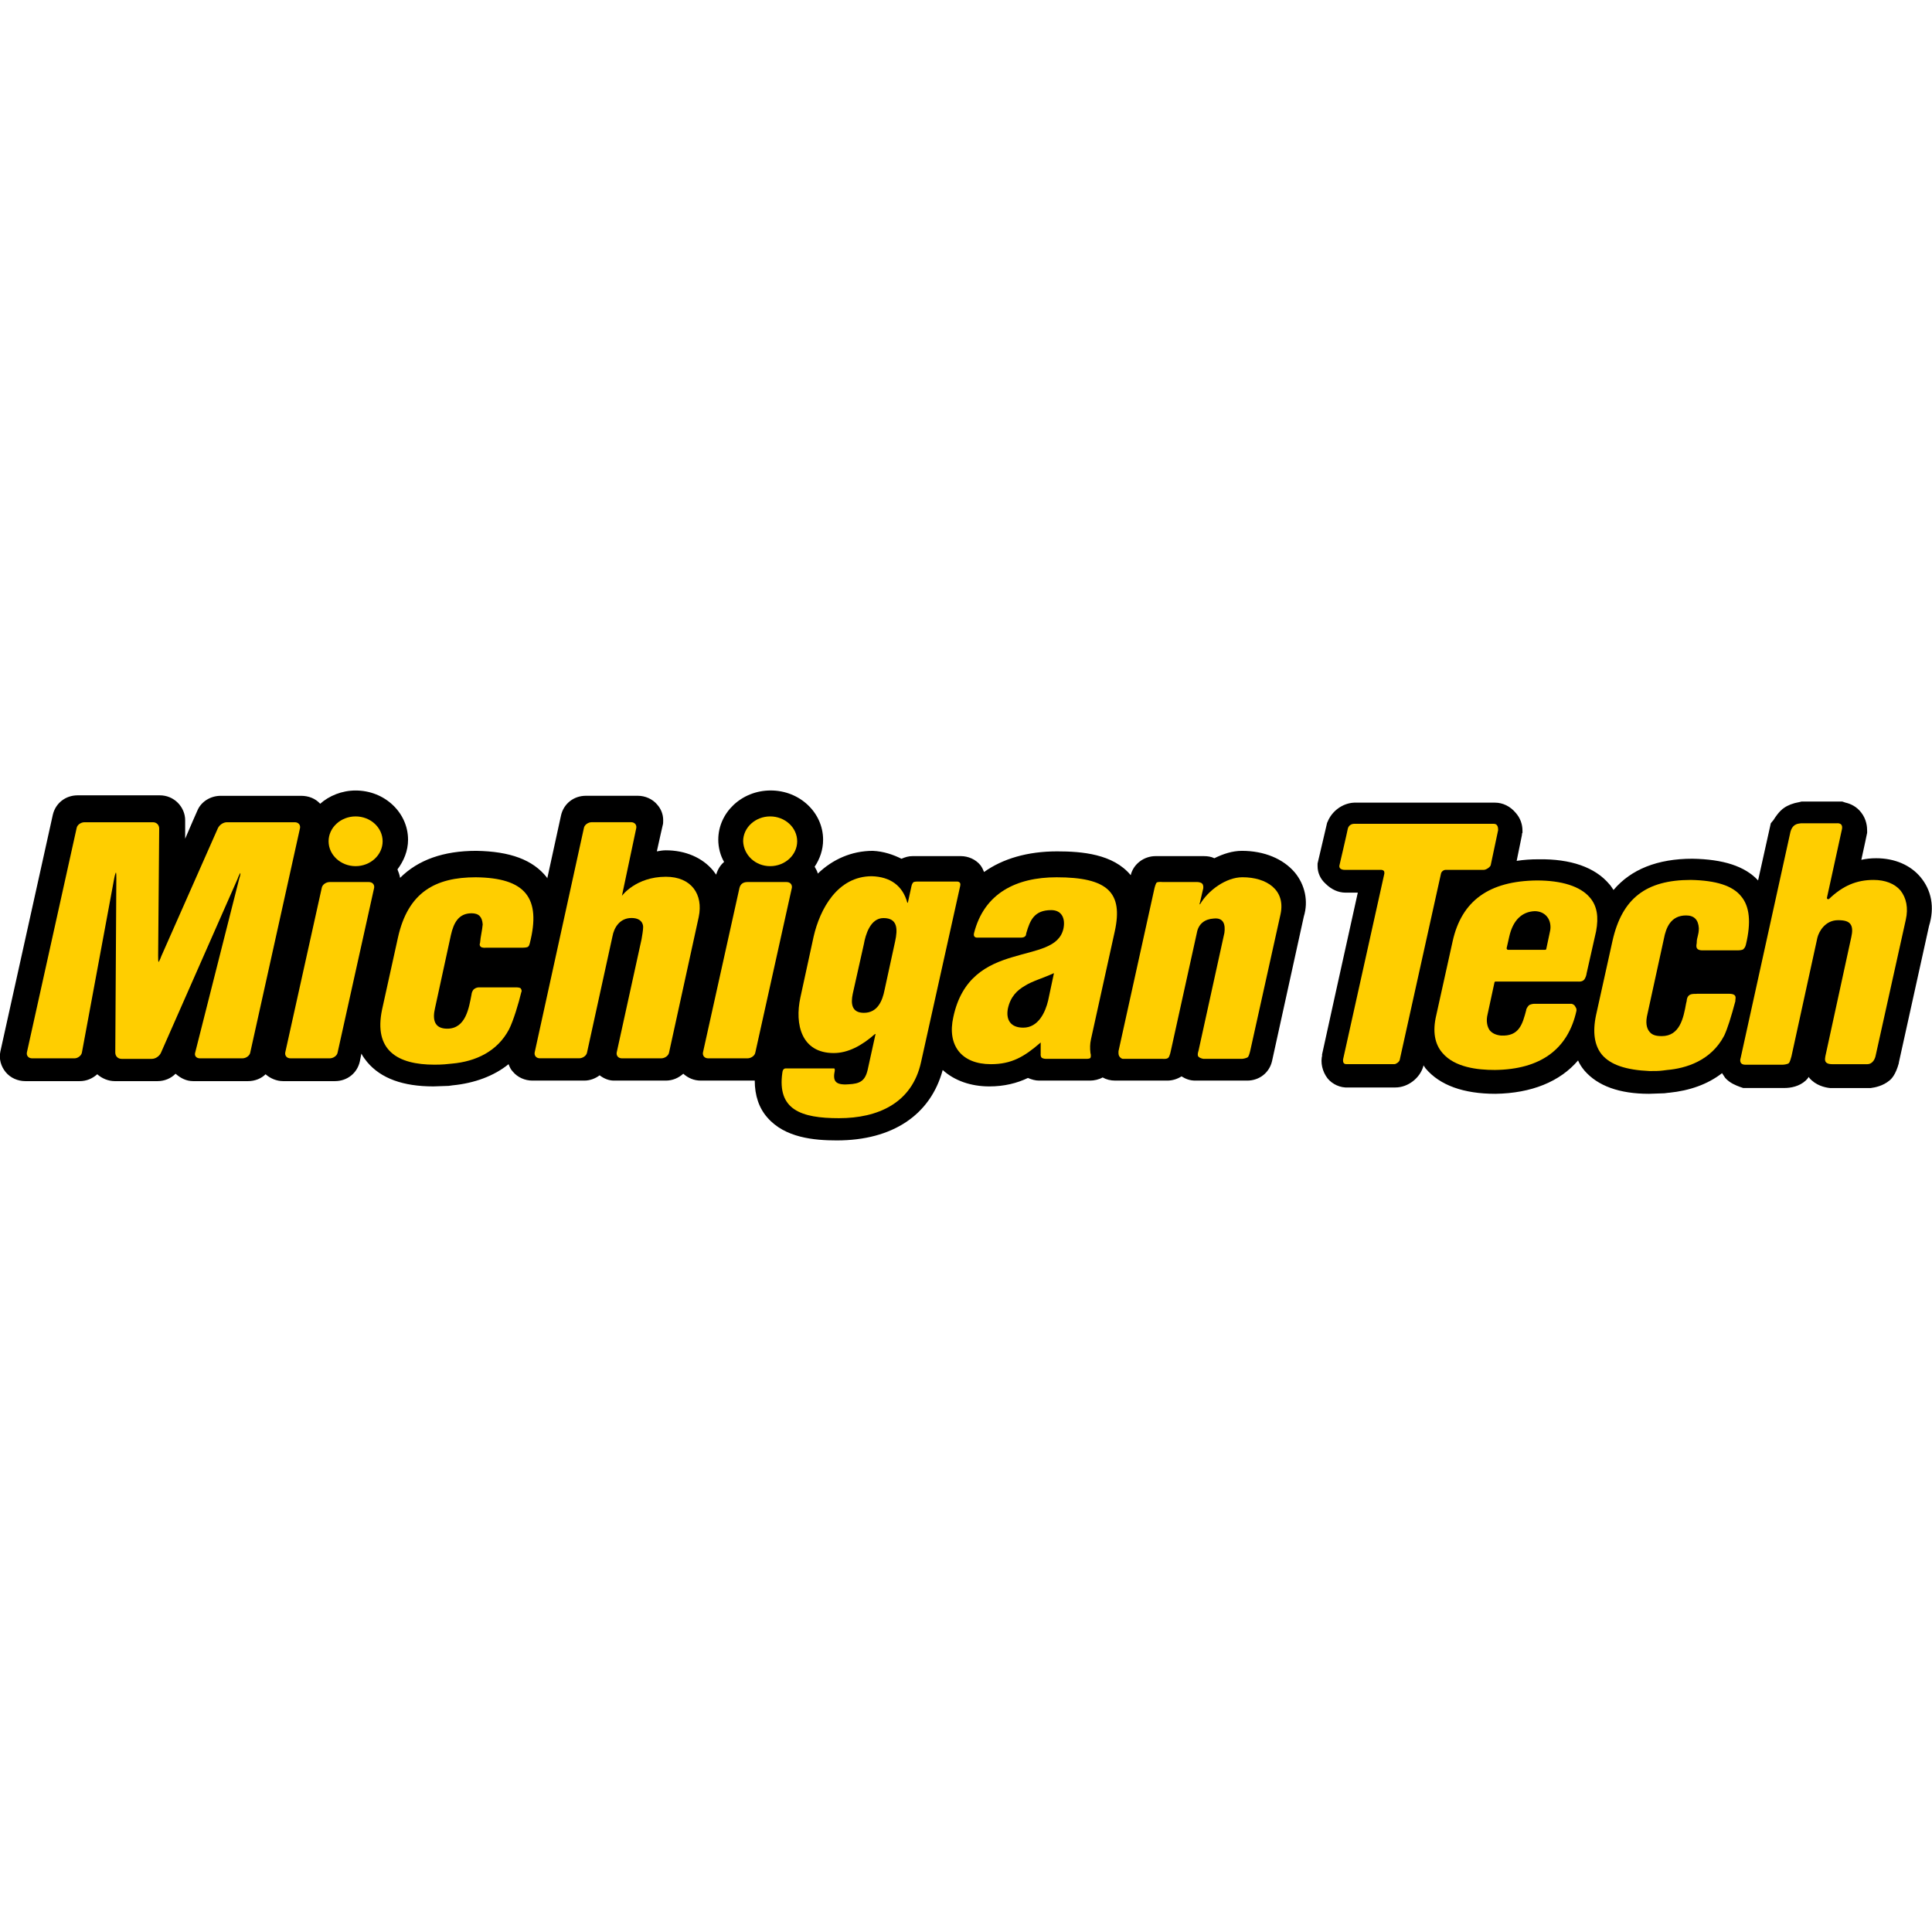
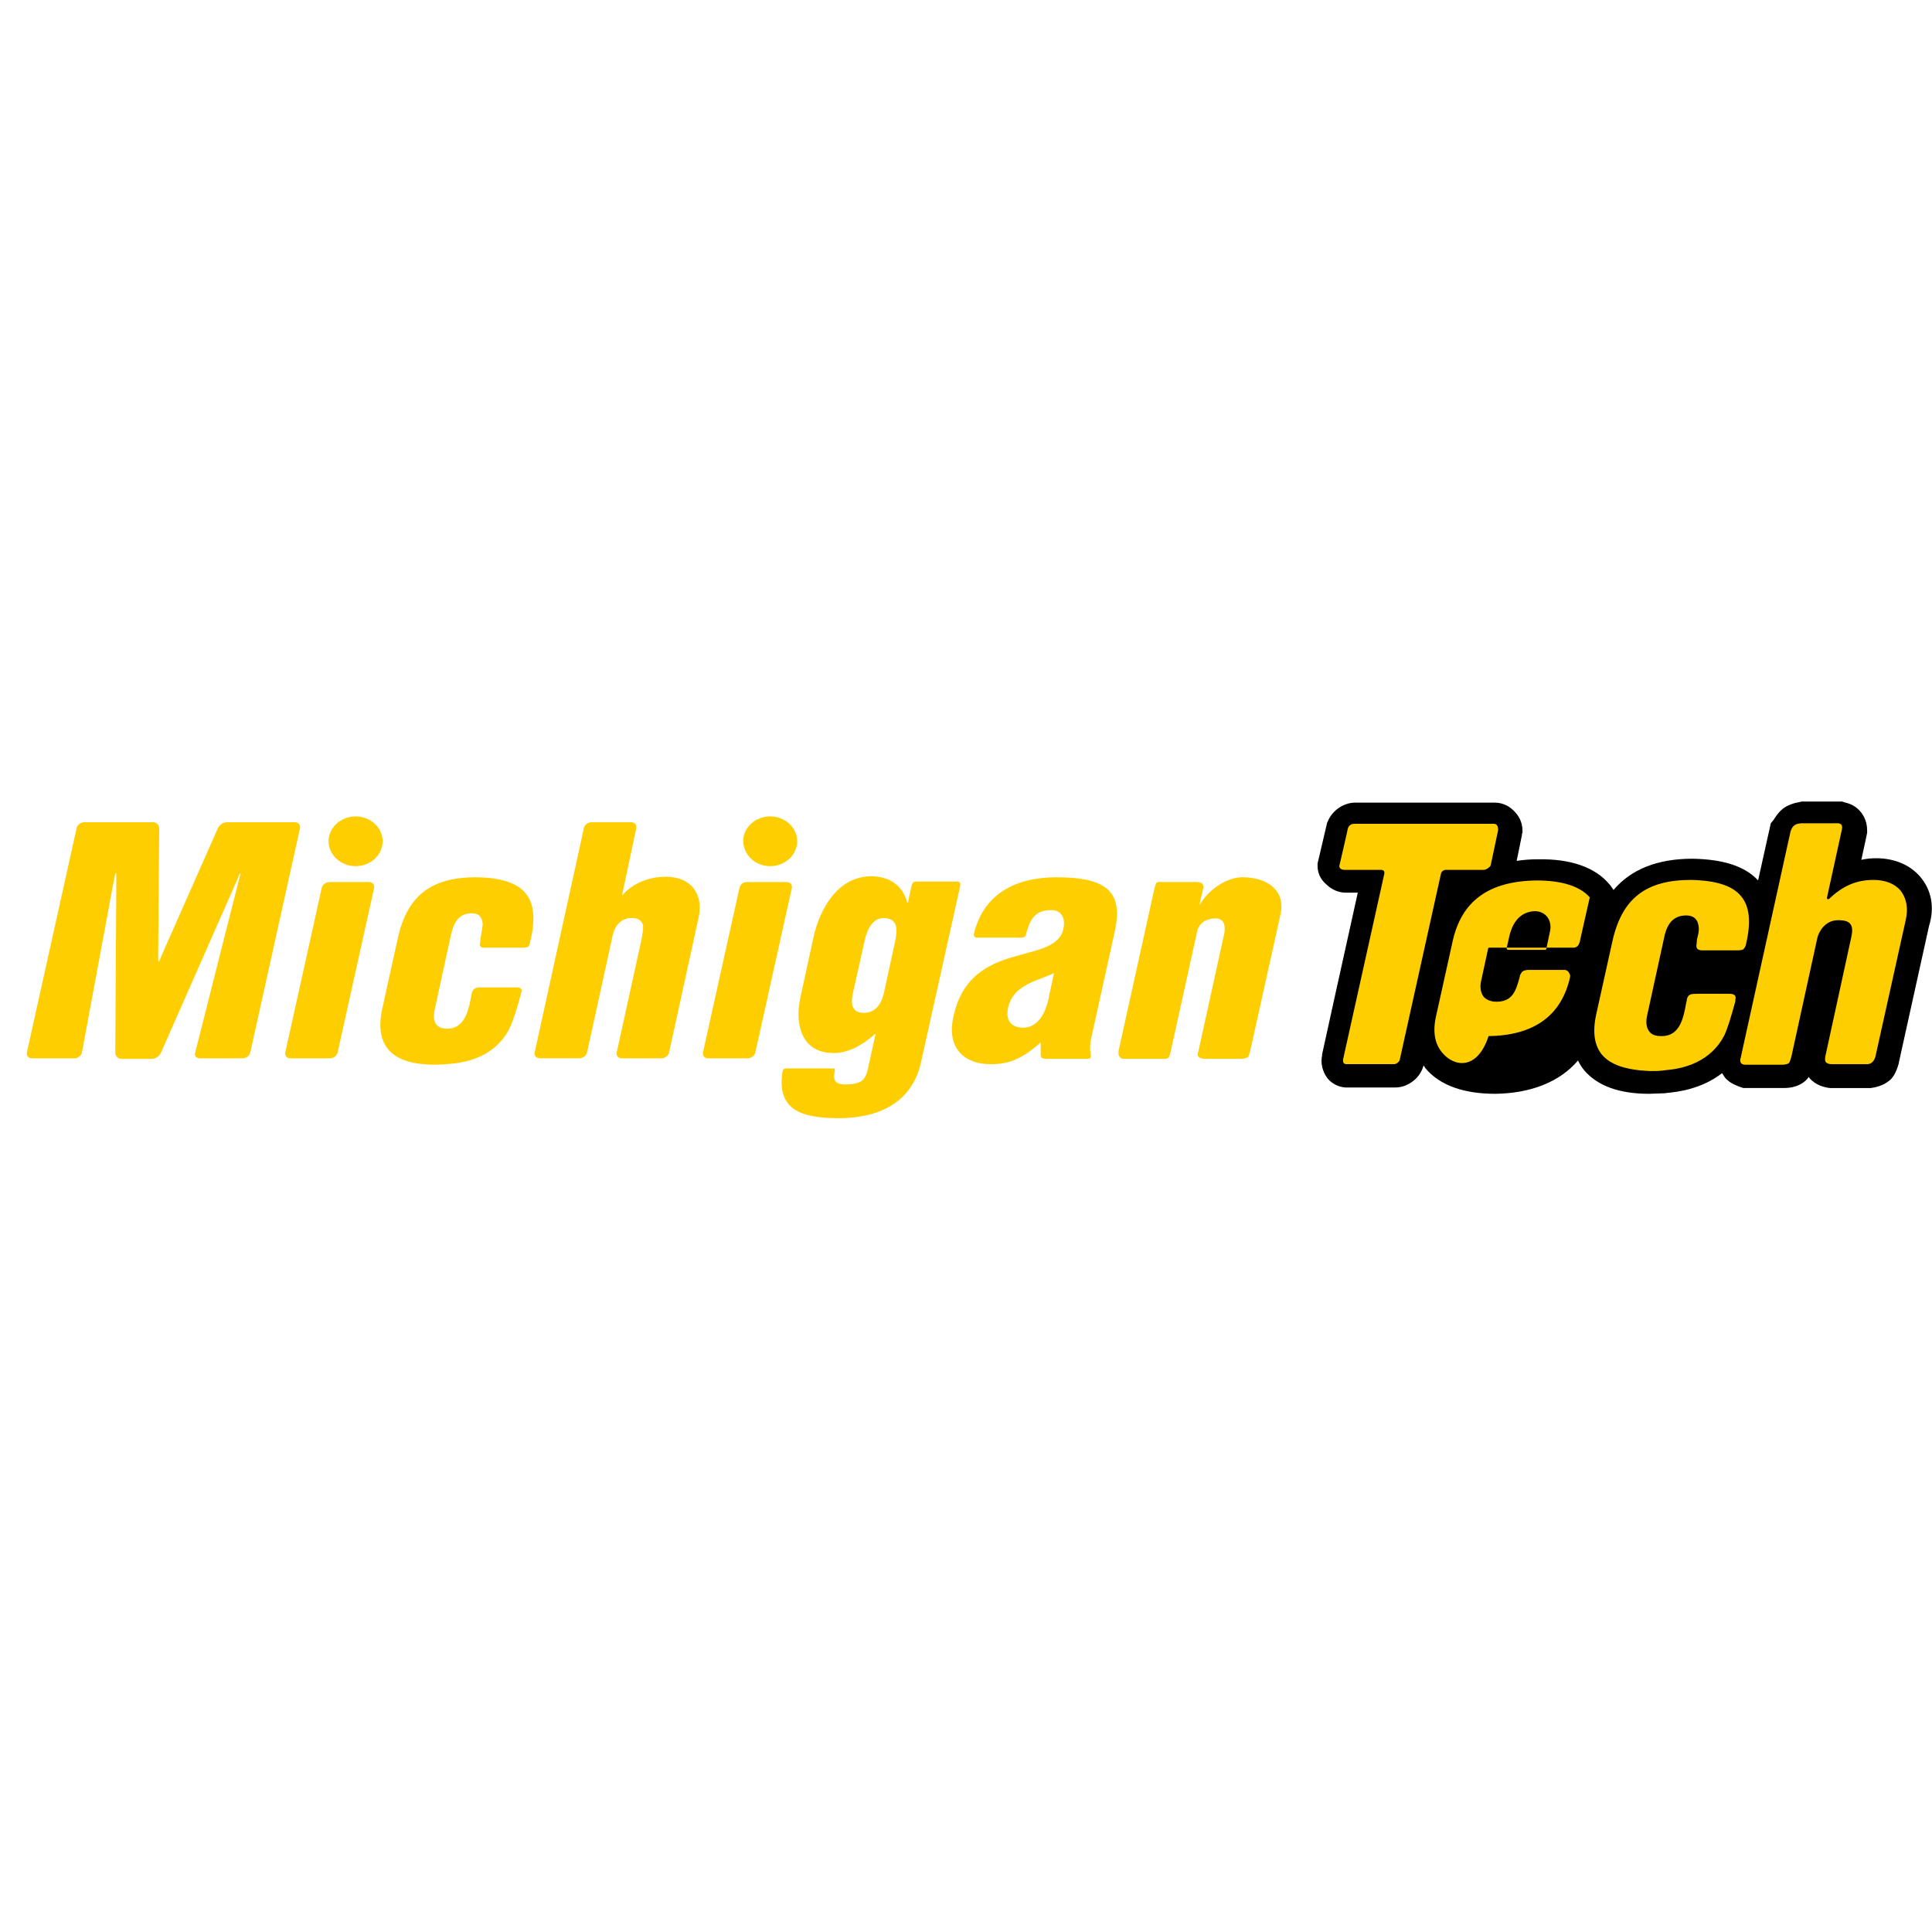
<svg xmlns="http://www.w3.org/2000/svg" version="1.1" id="Layer_1" x="0px" y="0px" viewBox="0 0 512 512" style="enable-background:new 0 0 512 512;" xml:space="preserve">
  <style type="text/css">
	.st0{fill:#FFCE00;}
</style>
  <g id="XMLID_1_">
    <path id="XMLID_5_" d="M508.99,232.49c-2.67-3.23-6.87-5.05-11.79-5.05c-1.4,0-2.67,0.14-3.93,0.42c0.7-3.09,1.54-7.16,1.54-7.16   v-0.56c0-0.98-0.14-2.95-1.54-4.77c-1.26-1.68-2.95-2.39-4.21-2.67l-0.84-0.28h-10.8l-0.56,0.14c-1.68,0.28-3.09,0.84-4.07,1.54   l0,0c-0.42,0.28-1.4,0.98-2.81,3.23l-0.7,0.84l-3.37,15.15c-3.51-3.79-9.26-5.61-17.4-5.75l0,0c-9.26,0-16.28,2.81-20.91,8.28   c-0.42-0.56-0.7-1.12-1.12-1.54c-3.79-4.49-10.24-6.73-18.8-6.59c-2.1,0-3.93,0.14-5.75,0.42c0.84-4.21,1.26-6.03,1.4-6.87l0,0l0,0   c0-0.28,0-0.42,0.14-0.56l0,0c0-0.14,0-0.28,0-0.42v-0.14c0-1.68-0.56-3.37-1.82-4.77c-1.4-1.68-3.37-2.67-5.47-2.67h-37.04H359   h-0.14c-3.09,0.14-5.89,2.24-7.02,5.05l-0.14,0.28l-2.53,10.8v0.7c0,1.68,0.7,3.37,2.1,4.63c1.54,1.54,3.37,2.39,5.33,2.39   c0,0,1.82,0,3.23,0c-2.95,13.19-9.54,43.21-9.54,43.21l0.14-0.28c-0.56,2.1,0,4.49,1.4,6.31c1.26,1.54,3.37,2.53,5.47,2.39h-0.28   h12.77c3.37,0,6.59-2.53,7.44-5.75c0,0,0,0,0-0.14c0.14,0.28,0.42,0.56,0.56,0.84l0,0c3.79,4.49,10.1,6.73,18.52,6.73   c9.54-0.14,17.12-3.23,21.89-8.84c0.42,0.98,0.98,1.82,1.68,2.67c3.51,4.07,9.26,6.17,17.12,6.17l4.07-0.14l1.12-0.14h0.14   c5.47-0.56,10.24-2.24,14.03-5.19c0.28,0.42,0.56,0.84,0.84,1.26c1.26,1.4,2.81,1.96,3.93,2.39l0.84,0.28h10.8h0.14   c1.68,0,3.93-0.42,5.61-1.96c0.28-0.28,0.56-0.56,0.84-0.98l0.14,0.28c1.68,1.96,4.07,2.53,5.47,2.67h0.42h10.1h0.28   c1.12-0.14,3.23-0.56,4.91-1.96c0.56-0.42,1.68-1.54,2.53-4.63v-0.14l8-36.2C512.78,240.35,511.79,235.86,508.99,232.49    M403.48,221.26c0,0,0-0.14,0-0.28l0,0C403.48,221.12,403.48,221.12,403.48,221.26" />
    <path id="XMLID_6_" class="st0" d="M358.86,218.32c-2.39,0,35.78,0,37.04,0c1.12,0,1.12,1.26,1.12,1.68l-1.96,9.26   c-0.14,0.56-1.26,1.26-1.82,1.26h-10.1c-0.56,0-1.12,0.42-1.26,0.98l-10.94,49.39c-0.14,0.56-0.98,1.12-1.4,1.12h-12.77   c-0.98,0-0.84-0.98-0.84-1.26l10.94-49.25c0-0.28,0-0.56-0.14-0.7c-0.14-0.14-0.42-0.28-0.7-0.28h-9.68c-0.14,0-1.54,0-1.4-1.12   l0,0c0,0,2.1-8.98,2.24-9.82C357.46,218.6,358.3,218.32,358.86,218.32C358.86,218.32,363.49,218.18,358.86,218.32" />
-     <path id="XMLID_9_" class="st0" d="M399.97,248.2l-0.7,3.09c0,0.14,0,0.14,0.14,0.28c0,0.14,0.14,0.14,0.28,0.14h9.82   c0.14,0,0.28-0.14,0.28-0.28l0.98-4.63c0.28-1.12,0.14-2.81-0.84-3.93c-0.7-0.84-1.82-1.4-3.23-1.4   C403.34,241.61,400.95,243.85,399.97,248.2 M382.29,279.07c-2.1-2.39-2.67-5.75-1.68-9.96l4.35-19.64   c2.39-10.8,9.68-15.99,22.31-16.14c6.59,0,11.51,1.54,14.03,4.49c1.96,2.24,2.39,5.19,1.68,8.98l-2.53,11.22   c0,0.28-0.28,1.26-0.7,1.68c-0.56,0.56-1.54,0.42-1.54,0.42h-21.89c-0.14,0-0.28,0.14-0.28,0.28l-1.82,8.42   c-0.42,1.68-0.14,3.23,0.56,4.21c0.7,0.84,1.68,1.26,2.95,1.4c4.91,0.28,5.75-3.09,6.73-6.73v-0.14c0.14-0.42,0.42-0.84,0.7-1.12   c0.28-0.28,1.12-0.42,1.4-0.42h9.96c0,0,0.56,0.14,0.84,0.56c0.28,0.42,0.42,0.7,0.42,0.98c0,0.14,0,0.14,0,0.28   c-2.24,10.24-9.54,15.57-21.61,15.71C391.55,283.56,385.52,282.86,382.29,279.07" />
+     <path id="XMLID_9_" class="st0" d="M399.97,248.2l-0.7,3.09c0,0.14,0,0.14,0.14,0.28c0,0.14,0.14,0.14,0.28,0.14h9.82   c0.14,0,0.28-0.14,0.28-0.28l0.98-4.63c0.28-1.12,0.14-2.81-0.84-3.93c-0.7-0.84-1.82-1.4-3.23-1.4   C403.34,241.61,400.95,243.85,399.97,248.2 M382.29,279.07c-2.1-2.39-2.67-5.75-1.68-9.96l4.35-19.64   c2.39-10.8,9.68-15.99,22.31-16.14c6.59,0,11.51,1.54,14.03,4.49l-2.53,11.22   c0,0.28-0.28,1.26-0.7,1.68c-0.56,0.56-1.54,0.42-1.54,0.42h-21.89c-0.14,0-0.28,0.14-0.28,0.28l-1.82,8.42   c-0.42,1.68-0.14,3.23,0.56,4.21c0.7,0.84,1.68,1.26,2.95,1.4c4.91,0.28,5.75-3.09,6.73-6.73v-0.14c0.14-0.42,0.42-0.84,0.7-1.12   c0.28-0.28,1.12-0.42,1.4-0.42h9.96c0,0,0.56,0.14,0.84,0.56c0.28,0.42,0.42,0.7,0.42,0.98c0,0.14,0,0.14,0,0.28   c-2.24,10.24-9.54,15.57-21.61,15.71C391.55,283.56,385.52,282.86,382.29,279.07" />
    <path id="XMLID_10_" class="st0" d="M424.52,279.49c-1.96-2.39-2.53-5.89-1.54-10.52l4.35-19.64c2.53-11.22,8.84-16.14,20.77-16.14   c6.73,0.14,11.08,1.54,13.33,4.35c2.24,2.67,2.67,6.87,1.26,12.77c-0.14,0.56-0.28,0.84-0.7,1.26c-0.42,0.28-1.26,0.28-1.54,0.28   h-8.98c-2.53,0.14-1.82-1.54-1.82-1.96c0-0.84,0.14-1.26,0.28-1.82c0.14-0.56,0.28-1.12,0.28-2.1c-0.14-2.24-1.26-3.37-3.37-3.37   c-4.07,0-5.33,3.23-5.89,6.17l-4.35,19.92c-0.56,2.24-0.28,3.79,0.56,4.77c0.7,0.84,1.68,1.12,3.23,1.12c4.77,0,5.75-4.77,6.45-8.7   l0.14-0.56c0.14-2.39,2.1-1.82,2.81-1.96c0,0,8.28,0,8.42,0c2.24,0,1.68,1.26,1.68,1.68c0,0.14,0,0.28,0,0.28   c-1.12,4.21-2.1,7.3-2.95,9.12c-3.51,6.73-10.24,8.7-15.15,9.12l-1.12,0.14c-0.98,0.14-2.1,0.14-3.51,0.14   C430.84,283.56,426.77,282.16,424.52,279.49" />
    <path id="XMLID_11_" class="st0" d="M477.28,218.18h9.4c0.14,0,1.96-0.28,1.4,1.82l-3.93,17.96l0,0c0,0.14,0.14,0.28,0.14,0.28   c0.14,0.14,0.28,0,0.42,0c3.65-3.51,7.3-5.05,11.79-5.05c3.09,0,5.61,0.98,7.16,2.81c1.54,1.96,2.1,4.63,1.4,7.72l-8,36.06   c-0.14,0.7-0.7,2.24-2.24,2.24h-9.26c-2.53,0-1.82-1.68-1.82-2.1l6.87-31.57c0.28-1.26,0.42-2.67-0.28-3.51   c-0.56-0.7-1.54-0.98-3.23-0.98c-3.37,0-5.05,2.95-5.47,4.63l-6.87,31.43c-0.14,0.56-0.42,1.54-0.7,1.82   c-0.28,0.28-1.26,0.42-1.68,0.42c0,0-9.26,0-9.82,0c-1.96,0-1.26-1.82-1.26-1.82s12.91-58.65,13.19-59.91   C475.17,218.04,476.86,218.32,477.28,218.18" />
-     <path id="XMLID_12_" d="M343.15,231.23c-3.09-3.65-8.14-5.75-14.03-5.75c-2.53,0-5.05,0.84-7.3,1.96   c-0.84-0.42-1.82-0.56-2.81-0.56h-12.77c-3.09,0-5.89,2.1-6.59,5.05c-4.63-5.61-12.91-6.31-19.5-6.31   c-7.86,0-14.45,1.96-19.36,5.47c-0.28-0.7-0.56-1.26-0.98-1.82c-1.26-1.54-3.23-2.39-5.19-2.39h-12.77c-1.12,0-1.96,0.28-2.95,0.7   c-2.24-1.12-4.77-1.96-7.58-2.1l0,0c-5.61,0-10.66,2.24-14.59,6.03c-0.14-0.7-0.56-1.26-0.84-1.82c1.4-2.1,2.24-4.49,2.24-7.16   c0-7.16-6.17-13.05-13.89-13.05c-7.72,0-13.89,5.89-13.89,13.05c0,2.1,0.56,4.21,1.54,5.89c-0.98,0.84-1.68,1.96-2.1,3.37   c-0.28-0.42-0.56-0.7-0.84-1.12c-2.81-3.37-7.3-5.33-12.49-5.33c-0.84,0-1.54,0.14-2.39,0.28c0.7-3.23,1.54-6.87,1.54-6.87   c0.14-0.42,0.14-0.84,0.14-1.4c0-1.54-0.56-2.95-1.54-4.07c-1.26-1.54-3.23-2.39-5.19-2.39h-13.75c-3.23,0-5.89,2.1-6.59,5.19   l-3.65,16.7l-0.14-0.28c-3.65-4.63-9.68-6.87-18.66-7.02c-8.7,0-15.43,2.39-20.2,7.16c-0.14-0.84-0.42-1.54-0.7-2.24   c1.68-2.24,2.81-4.91,2.81-7.86c0-7.16-6.17-13.05-13.89-13.05c-3.65,0-7.02,1.4-9.4,3.51c-1.26-1.4-3.09-2.1-5.05-2.1H58.47   c-2.67,0-5.19,1.54-6.17,3.93c0,0-2.24,5.05-3.23,7.44c0-1.12,0-4.91,0-4.91c0-1.68-0.7-3.37-1.96-4.63   c-1.26-1.26-2.95-1.96-4.77-1.96H20.58c-3.23,0-5.89,2.1-6.59,5.19L0.1,278.65c-0.42,1.96,0.14,3.93,1.4,5.47s3.23,2.39,5.19,2.39   h14.45c1.82,0,3.37-0.7,4.63-1.82c1.26,1.12,2.95,1.82,4.63,1.82h11.36c1.82,0,3.51-0.7,4.77-1.96c1.26,1.12,2.81,1.96,4.63,1.96   h14.59c1.82,0,3.51-0.7,4.63-1.82c1.26,1.12,2.95,1.82,4.63,1.82h13.75c3.23,0,5.89-2.1,6.59-5.19l0.42-2.1   c0.42,0.84,0.98,1.54,1.54,2.24c3.65,4.35,9.54,6.45,17.54,6.45l4.07-0.14l0.98-0.14c5.89-0.56,11.08-2.53,14.87-5.61   c0.28,0.7,0.56,1.4,1.12,1.96c1.26,1.54,3.23,2.39,5.19,2.39h13.75c1.54,0,2.95-0.56,4.07-1.4c1.12,0.84,2.39,1.4,3.79,1.4h13.75   c1.82,0,3.37-0.7,4.63-1.82c1.26,1.12,2.81,1.82,4.63,1.82h13.75c0.14,0,0.42,0,0.56,0c0,3.93,1.12,7.3,3.37,9.82   c4.63,5.33,12.35,6.03,18.38,6.03c14.73,0,24.83-6.73,28.06-18.66c3.09,2.81,7.44,4.35,12.35,4.35c3.93,0,7.3-0.84,10.24-2.24   c0.98,0.42,1.96,0.7,2.95,0.7h13.47c1.12,0,2.39-0.28,3.37-0.84c0.98,0.56,2.1,0.84,3.37,0.84h13.75c1.4,0,2.67-0.42,3.79-1.12   c1.12,0.7,2.24,1.12,3.65,1.12h13.75c3.23,0,5.89-2.1,6.59-5.19l8.42-38.3C346.79,238.8,345.81,234.45,343.15,231.23" />
    <path id="XMLID_13_" class="st0" d="M8.52,280.47c-0.98,0-1.54-0.7-1.4-1.54l13.19-59.49c0.14-0.84,1.12-1.54,2.1-1.54h18.1   c0.98,0,1.68,0.7,1.68,1.68l-0.28,33.67c0,0.84,0,1.68,0.14,1.68c0,0,0.42-0.7,0.7-1.54l15.01-33.95c0.42-0.84,1.4-1.54,2.39-1.54   h17.96c0.98,0,1.54,0.7,1.4,1.54l-13.19,59.49c-0.14,0.84-1.12,1.54-2.1,1.54H52.99c-0.98,0-1.54-0.7-1.26-1.54l11.65-46.02   c0.28-0.84,0.42-1.54,0.28-1.54c0,0-0.42,0.7-0.7,1.54l-20.34,46.16c-0.42,0.84-1.4,1.54-2.39,1.54h-8c-0.98,0-1.68-0.7-1.68-1.68   l0.28-46.02c0-0.84,0-1.68-0.14-1.68c0,0-0.28,0.7-0.42,1.54l-8.56,46.16c-0.14,0.84-1.12,1.54-1.96,1.54H8.52" />
    <path id="XMLID_14_" class="st0" d="M76.99,280.47c-0.98,0-1.54-0.7-1.4-1.54l9.68-43.64c0.14-0.84,1.12-1.54,2.1-1.54h10.38   c0.98,0,1.54,0.7,1.4,1.54l-9.68,43.64c-0.14,0.84-1.12,1.54-2.1,1.54H76.99" />
    <path id="XMLID_15_" class="st0" d="M138.58,251.15h-9.82c0,0-0.98,0.14-1.4-0.28c-0.42-0.42-0.14-0.98-0.14-0.98   c0.14-1.82,0.56-3.23,0.7-4.91c-0.14-1.96-0.98-2.95-2.95-2.95c-3.51,0-4.77,2.67-5.47,5.75l-4.21,19.36   c-0.7,2.95-0.28,5.47,3.23,5.47c4.91,0,5.75-5.47,6.45-9.12c0-0.14,0.14-0.98,0.7-1.4c0.56-0.42,1.12-0.42,1.12-0.42h10.24   c0,0,0.7,0,0.98,0.28c0.28,0.42,0.28,0.84,0.14,0.98c-0.7,2.95-2.1,7.58-3.23,9.82c-3.09,5.89-8.84,8.56-15.15,9.12   c-1.26,0.14-2.53,0.28-4.63,0.28c-9.82,0-16.14-3.79-13.89-14.59l4.21-19.08c2.67-12.07,9.96-15.99,20.62-15.99   c13.19,0.14,17.4,5.47,14.31,17.54c-0.14,0.42-0.14,0.56-0.42,0.84C139.7,251.15,138.58,251.15,138.58,251.15" />
    <path id="XMLID_16_" class="st0" d="M164.82,237.4c0,0,3.65-5.05,11.65-5.05c6.73,0,9.96,4.63,8.7,10.66l-7.86,35.92   c-0.14,0.84-1.12,1.54-2.1,1.54h-10.38c-0.98,0-1.54-0.7-1.4-1.54l6.59-30.03c0.14-0.84,0.42-2.39,0.42-3.23   c0,0,0.14-2.39-3.09-2.39c-3.09,0-4.63,2.53-5.05,4.91l-6.73,30.73c-0.14,0.84-1.12,1.54-2.1,1.54h-10.38   c-0.98,0-1.54-0.7-1.4-1.54l13.05-59.49c0.14-0.84,1.12-1.54,2.1-1.54h10.38c0.98,0,1.54,0.7,1.4,1.54L164.82,237.4" />
    <path id="XMLID_17_" class="st0" d="M187.69,280.47c-0.98,0-1.54-0.7-1.4-1.54l9.68-43.64c0.28-1.12,1.12-1.54,2.1-1.54h10.38   c0.98,0,1.54,0.7,1.4,1.54l-9.68,43.64c-0.14,0.84-1.12,1.54-2.1,1.54H187.69" />
    <path id="XMLID_20_" class="st0" d="M228.94,250.17c0.42-2.39,1.68-6.87,5.19-6.87c3.79,0,3.79,2.95,3.09,6.17l-2.81,12.91   c-0.56,2.81-1.82,6.03-5.47,6.03c-3.23,0-3.51-2.39-2.95-5.05L228.94,250.17z M220.52,283.14c0,0-11.51,0-11.93,0   c-0.42,0-1.12-0.14-1.26,1.12c-1.4,9.82,4.91,12.07,15.01,12.07c10.24,0,19.36-3.93,21.75-14.87c0,0,10.1-45.46,10.38-46.72   c0.28-1.26-0.98-1.12-0.98-1.12h-10.38c0,0-0.7,0-0.98,0.14c-0.42,0.28-0.56,0.98-0.56,0.98l-0.98,4.49h-0.14   c-1.26-4.63-4.63-6.87-9.4-7.02c-9.12,0-13.75,8.7-15.43,15.99l-3.51,16.14c-1.54,7.16,0.28,14.73,8.84,14.73   c3.79,0,7.44-1.96,10.94-5.05h0.14l-2.1,9.54c-0.7,2.95-2.1,3.65-5.05,3.79c-3.65,0.28-4.21-0.98-3.65-3.65   c0-0.28,0-0.42-0.14-0.56C220.8,283.14,220.52,283.14,220.52,283.14" />
    <path id="XMLID_23_" class="st0" d="M277.76,265.18c-0.7,2.95-2.53,7.16-6.59,7.16c-3.37,0-4.63-2.1-4.07-5.05   c0.7-3.23,2.53-4.91,4.49-6.03c1.96-1.26,4.63-1.96,7.72-3.37L277.76,265.18z M275.8,279.21c0,0-0.14,0.7,0.28,1.12   c0.42,0.28,1.12,0.28,1.12,0.28h10.8c0,0,0.84,0,0.98-0.28c0.14-0.28,0.14-0.84,0-1.26c-0.14-1.26-0.14-2.39,0.14-3.65l6.31-28.62   c2.24-10.24-1.82-14.31-15.43-14.31c-10.66,0-19.22,4.21-21.89,14.87c-0.28,1.26,0.98,1.12,0.98,1.12h11.51c0,0,0.7,0,0.98-0.28   c0.42-0.28,0.28-0.56,0.42-0.98c0.98-3.37,2.1-6.03,6.59-6.03c2.81,0,3.79,2.24,3.23,4.91c-1.12,5.05-7.16,5.61-13.61,7.58   c-6.59,1.96-13.33,5.33-15.57,15.85c-1.68,7.44,2.1,12.49,9.96,12.49c5.47,0,8.84-1.96,13.19-5.75V279.21" />
    <path id="XMLID_24_" class="st0" d="M308.21,233.75h9.12c0,0,0.84,0,1.26,0.42c0.42,0.42,0.28,1.26,0.28,1.26l-0.98,4.21h0.14   c2.1-3.65,6.87-7.16,11.22-7.16c6.45,0,11.51,3.37,10.1,9.82l-8,36.06c0,0-0.28,1.26-0.56,1.68c-0.28,0.42-1.54,0.56-1.54,0.56   h-10.38c0,0-0.84-0.14-1.26-0.56s0-1.54,0-1.54l6.87-31.29c0.28-2.1-0.14-4.07-2.81-3.79c-2.39,0.14-4.07,1.4-4.49,3.79   l-6.87,31.15c0,0-0.28,1.54-0.7,1.96s-1.54,0.28-1.54,0.28h-10.52c0,0-0.42,0-0.84-0.56c-0.42-0.42-0.28-1.54-0.28-1.54l9.54-43.21   c0,0,0.28-1.12,0.56-1.4C306.95,233.61,308.21,233.75,308.21,233.75" />
    <path id="XMLID_25_" class="st0" d="M94.24,229.54c3.93,0,7.16-2.95,7.16-6.59c0-3.65-3.23-6.59-7.16-6.59s-7.16,2.95-7.16,6.59   C87.09,226.6,90.32,229.54,94.24,229.54" />
    <path id="XMLID_26_" class="st0" d="M204.1,229.54c3.93,0,7.16-2.95,7.16-6.59c0-3.65-3.23-6.59-7.16-6.59s-7.16,2.95-7.16,6.59   C197.09,226.6,200.17,229.54,204.1,229.54" />
  </g>
</svg>